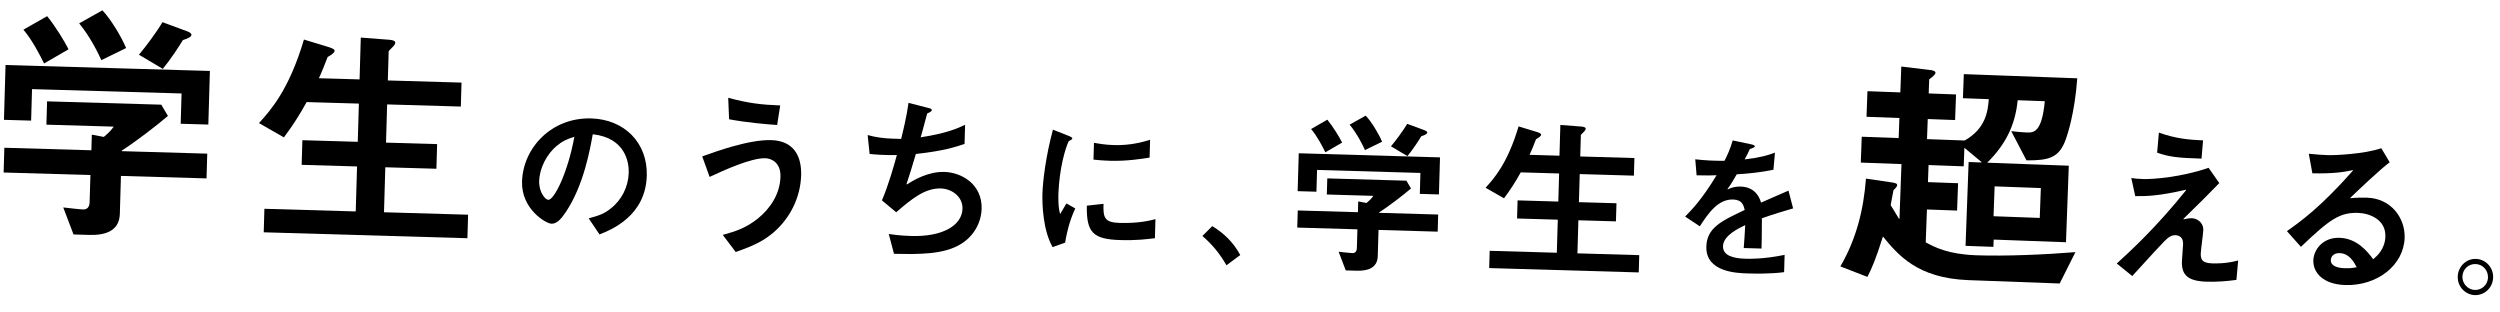
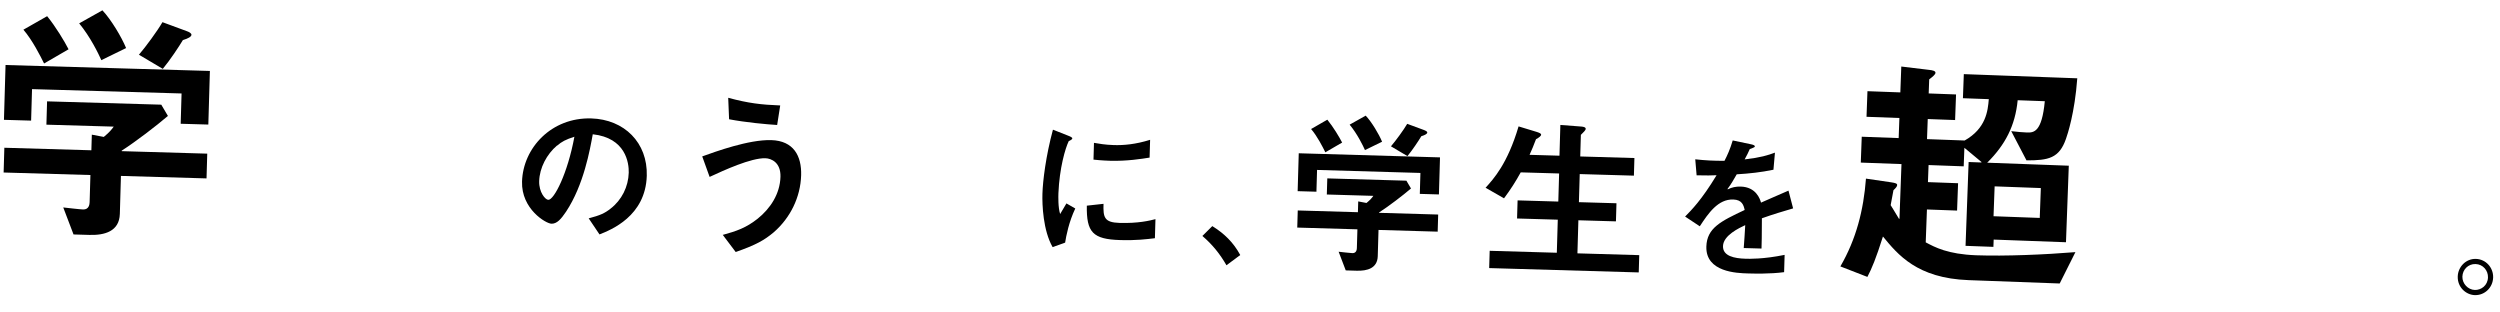
<svg xmlns="http://www.w3.org/2000/svg" width="697" height="87" viewBox="0 0 697 87" fill="none">
  <path d="M58.517 19.781L58.083 34.727L50.375 34.504L50.621 26.058L8.931 24.848L8.676 33.628L1.102 33.408L1.546 18.126L58.517 19.781ZM44.962 29.181L46.816 32.321C43.651 35.046 37.82 39.505 33.924 42.008L33.92 42.142L57.781 42.836L57.58 49.739L33.719 49.046L33.412 59.636C33.27 64.529 29.146 65.617 24.923 65.494L20.5 65.365L17.633 57.836C18.502 57.928 22.246 58.373 23.184 58.4C24.793 58.447 24.97 56.976 24.987 56.373L25.207 48.799L1.011 48.096L1.212 41.192L25.475 41.897L25.601 37.541L28.937 38.174C30.517 36.878 31.144 36.092 31.703 35.303L12.937 34.758L13.125 28.256L44.962 29.181ZM12.292 17.7C11.214 15.523 9.058 11.234 6.528 8.276L13.144 4.51C15.54 7.464 17.973 11.493 19.115 13.739L12.292 17.7ZM28.282 16.823C27.401 14.852 25.185 10.293 22.075 6.514L28.553 2.878C30.961 5.43 33.904 10.345 35.157 13.4L28.284 16.756L28.282 16.823ZM38.795 15.183C40.6 13.089 43.882 8.623 45.295 6.182L52.197 8.73C52.596 8.876 53.39 9.234 53.376 9.704C53.361 10.24 52.407 10.749 50.986 11.177C49.928 12.957 47.402 16.775 45.386 19.198L38.726 15.248L38.795 15.183Z" fill="black" />
-   <path d="M72.201 34.319C75.264 30.939 80.54 25.225 84.738 11.026L91.616 13.119C92.679 13.465 93.302 13.735 93.289 14.177C93.274 14.681 92.437 15.287 91.347 15.887C90.865 17.261 89.372 20.876 88.904 21.809L100.25 22.138L100.588 10.477L108.582 11.088C109.4 11.175 110.216 11.325 110.197 11.955C110.179 12.585 109.276 13.253 108.365 14.236L108.127 22.43L128.675 23.027L128.481 29.709L107.933 29.112L107.623 39.764L121.869 40.178L121.669 47.048L107.424 46.635L107.059 59.178L130.507 59.859L130.317 66.415L73.525 64.765L73.715 58.21L99.18 58.949L99.545 46.406L84.102 45.957L84.301 39.087L99.744 39.535L100.054 28.883L85.493 28.46C83.563 31.937 81.776 34.787 79.151 38.306L72.201 34.319Z" fill="black" />
  <path d="M164.165 60.865C167.342 60.03 168.659 59.419 170.225 58.166C173.356 55.753 175.179 52.05 175.292 48.158C175.371 45.425 174.461 38.443 165.263 37.434C164.49 41.677 162.766 51.55 157.82 59.012C156.414 61.104 155.263 62.415 153.734 62.371C152.205 62.326 145.321 58.278 145.543 50.633C145.816 41.228 153.762 32.694 164.835 33.016C174.055 33.284 180.59 39.78 180.322 49C179.994 60.305 170.285 64.103 167.141 65.357L164.119 60.864L164.165 60.865ZM155.295 40.575C152.442 42.997 150.431 46.787 150.323 50.493C150.233 53.598 152.027 55.69 152.861 55.714C154.483 55.761 158.27 48.313 160.142 38.12C157.661 38.928 156.672 39.456 155.293 40.622L155.295 40.575Z" fill="black" />
  <path d="M201.404 65.517C205.377 64.427 208 63.529 211.227 60.98C214.788 58.116 217.456 54.066 217.595 49.294C217.711 45.309 215.054 44.166 213.386 44.117C209.402 44.002 201.883 47.447 197.84 49.323L195.781 43.606C199.482 42.276 208.762 38.882 215.017 39.064C221.272 39.246 223.514 43.484 223.358 48.859C223.179 55.021 220.323 60.734 215.756 64.728C213.094 66.97 210.831 68.249 205.115 70.262L201.498 65.474L201.404 65.517ZM216.67 34.846C213.707 34.667 207.88 34.127 203.269 33.251L203.025 27.262C208.592 28.769 212.197 29.198 217.524 29.399L216.67 34.846Z" fill="black" />
-   <path d="M241.953 37.667C244.16 38.288 246.517 38.588 248.833 38.655C249.852 38.685 250.686 38.709 251.242 38.725C251.769 36.561 252.766 32.556 253.296 28.676L258.773 30.087C259.141 30.191 259.789 30.256 259.775 30.719C259.764 31.09 259.014 31.392 258.496 31.656C258.345 32.069 257.036 37.224 256.681 38.28C263.9 37.192 267.048 35.753 269.07 34.791L268.915 40.12C266.433 40.975 262.875 42.123 255.34 42.925C254.313 46.373 253.593 48.809 252.731 51.335L252.821 51.43C254.475 50.365 258.676 47.798 263.263 47.931C268.313 48.078 273.87 51.532 273.676 58.203C273.562 62.141 271.458 65.929 267.731 68.139C262.965 70.969 256.243 70.912 249.245 70.755L247.783 65.241C250.783 65.7 253.517 65.779 254.073 65.795C262.783 66.048 268.208 62.867 268.344 58.187C268.441 54.852 265.399 52.63 262.295 52.54C257.939 52.413 254.189 55.411 249.86 59.181L245.876 55.865C247.715 51.606 249.164 46.409 250.045 43.235C246.381 43.267 244.298 43.114 242.449 42.921L241.905 37.712L241.953 37.667Z" fill="black" />
  <path d="M293.49 68.934C290.797 64.266 290.542 57.071 290.631 54.013C290.736 50.399 291.586 43.468 293.561 36.153L297.87 37.854C298.419 38.102 298.97 38.304 298.962 38.581C298.954 38.859 298.389 39.168 297.966 39.341C296.979 41.399 295.383 46.871 295.087 53.864C295.062 54.698 294.971 57.849 295.567 59.674C296.104 58.762 296.347 58.352 297.323 56.711L299.785 58.127C298.007 61.878 297.245 65.751 296.959 67.644L293.491 68.888L293.49 68.934ZM321.941 66.422C319.708 66.682 316.822 67.062 312.328 66.931C304.637 66.708 302.885 64.756 303.008 57.34L307.66 56.826C307.551 60.579 307.833 62.025 312.142 62.15C317.331 62.3 320.554 61.513 322.143 61.095L321.989 66.377L321.941 66.422ZM320.508 43.937C318.272 44.29 314.172 44.959 309.492 44.823C309.168 44.813 307.176 44.756 304.865 44.503L305 39.824C306.246 40.045 308.091 40.377 310.547 40.448C313.28 40.528 316.581 40.253 320.652 38.98L320.508 43.937Z" fill="black" />
  <path d="M337.991 63.038C341.27 65.081 343.843 67.521 345.779 71.101L341.94 73.957C340.13 70.798 337.982 68.139 335.222 65.787L337.991 63.038Z" fill="black" />
  <path d="M401.473 43.877L401.172 54.209L395.844 54.054L396.014 48.216L367.196 47.379L367.019 53.449L361.784 53.297L362.091 42.733L401.473 43.877ZM392.102 50.375L393.384 52.545C391.196 54.429 387.165 57.512 384.472 59.242L384.469 59.334L400.963 59.813L400.825 64.586L384.331 64.107L384.118 71.427C384.02 74.809 381.169 75.561 378.25 75.476L375.193 75.387L373.211 70.183C373.812 70.246 376.4 70.554 377.048 70.572C378.16 70.605 378.282 69.588 378.295 69.171L378.447 63.936L361.675 63.449L361.813 58.676L378.585 59.163L378.673 56.152L380.978 56.59C382.071 55.694 382.504 55.15 382.891 54.605L369.918 54.228L370.049 49.734L392.056 50.373L392.102 50.375ZM369.517 42.485C368.773 40.98 367.282 38.015 365.533 35.97L370.06 33.366C371.717 35.408 373.398 38.193 374.188 39.746L369.471 42.484L369.517 42.485ZM380.571 41.879C379.962 40.516 378.43 37.365 376.28 34.752L380.758 32.239C382.423 34.003 384.457 37.401 385.323 39.513L380.572 41.832L380.571 41.879ZM387.838 40.745C389.086 39.297 391.355 36.21 392.331 34.523L397.102 36.284C397.378 36.385 397.927 36.633 397.918 36.957C397.907 37.328 397.247 37.68 396.265 37.976C395.534 39.206 393.788 41.845 392.394 43.52L387.79 40.79L387.838 40.745Z" fill="black" />
  <path d="M414.164 52.361C416.415 49.876 420.293 45.676 423.379 35.239L428.435 36.777C429.216 37.032 429.674 37.23 429.664 37.555C429.653 37.925 429.038 38.371 428.237 38.812C427.883 39.822 426.785 42.479 426.441 43.165L434.78 43.407L435.029 34.836L440.905 35.285C441.506 35.348 442.106 35.459 442.093 35.922C442.079 36.385 441.416 36.876 440.746 37.599L440.571 43.621L455.675 44.06L455.532 48.971L440.428 48.533L440.2 56.363L450.671 56.667L450.525 61.717L440.054 61.413L439.786 70.633L457.021 71.133L456.881 75.952L415.183 74.741L415.323 69.922L434.041 70.466L434.309 61.246L422.957 60.916L423.104 55.866L434.455 56.196L434.683 48.366L423.98 48.055C422.561 50.611 421.248 52.705 419.318 55.292L414.21 52.362L414.164 52.361Z" fill="black" />
  <path d="M494.438 47.32C490.893 48.052 487.776 48.379 484.2 48.599C483.321 50.104 482.684 51.291 481.623 52.698L481.713 52.793C482.796 52.222 484.009 51.979 485.306 52.016C489.568 52.14 490.679 55.418 490.972 56.493C492.099 56.016 495.67 54.404 498.628 53.145L499.921 58.098C496.928 58.985 494.59 59.659 491.216 60.859C491.191 66.516 491.172 67.165 491.11 69.296L486.153 69.152C486.309 66.977 486.458 65.034 486.57 62.765C484.924 63.552 480.46 65.601 480.372 68.613C480.292 71.393 483.519 72.043 486.669 72.134C487.642 72.163 491.58 72.277 497.551 71.059L497.411 75.878C493.454 76.412 488.821 76.278 487.246 76.232C484.327 76.147 475.524 75.891 475.731 68.756C475.882 63.567 479.739 61.685 486.415 58.541C486.128 57.234 485.709 55.691 483.207 55.619C478.991 55.496 476.28 59.452 473.902 63.092L469.807 60.377C471.575 58.573 474.392 55.78 478.581 48.853C477.328 48.91 475.703 48.955 473.016 48.877L472.636 44.414C475.502 44.73 477.724 44.841 480.785 44.837C481.57 43.329 482.363 41.59 483.083 39.154L488.199 40.23C488.706 40.337 489.258 40.492 489.248 40.816C489.239 41.141 488.399 41.302 487.835 41.564C487.534 42.343 486.946 43.439 486.407 44.444C490.874 43.924 492.886 43.287 494.855 42.556L494.438 47.32Z" fill="black" />
-   <path d="M590.171 73.447C594.076 69.897 601.222 63.334 609.498 53.002L609.408 52.907C601.706 54.677 598.319 54.718 595.307 54.676L594.201 49.636C594.986 49.752 595.91 49.871 597.531 49.919C600.404 50.002 608.352 49.352 615.753 46.785L618.736 51.045C615.582 54.292 613.815 56.049 608.708 61.048L608.798 61.143C609.545 60.979 610.477 60.821 611.125 60.84C612.33 60.874 614.342 61.86 614.274 64.177C614.246 65.15 613.607 69.583 613.576 70.649C613.529 72.27 613.869 73.347 616.788 73.431C617.668 73.457 620.587 73.542 623.999 72.621L623.517 78.032C620.77 78.416 617.936 78.612 615.248 78.534C610.013 78.382 608.207 76.706 608.317 72.907C608.339 72.166 608.62 68.882 608.644 68.048C608.702 66.055 607.417 65.601 606.536 65.575C605.563 65.547 604.717 65.94 603.475 67.202C602.423 68.284 599.121 71.805 594.474 76.957L590.124 73.445L590.171 73.447ZM613.787 44.224C607.208 44.032 604.667 43.727 601.408 42.566L601.895 36.969C606.668 38.684 610.462 38.98 614.213 39.135L613.787 44.224Z" fill="black" />
-   <path d="M666.297 45.192C663.453 47.335 657.349 53.14 655.25 55.166L655.34 55.261C656.736 55.07 659.054 55.091 659.935 55.116C666.653 55.311 670.574 60.804 670.415 66.271C670.191 73.962 662.744 79.728 653.894 79.471C647.732 79.292 644.859 76.055 644.96 72.58C645.047 69.569 647.65 66.166 652.237 66.3C657.24 66.445 660.143 70.285 661.662 72.277C662.756 71.335 664.945 69.405 665.046 65.93C665.184 61.158 660.551 59.447 657.446 59.356C652.443 59.211 649.703 60.94 641.498 68.816L637.591 64.437C641.331 61.81 647.013 57.755 656.028 47.537L655.938 47.442C653.418 47.971 650.576 48.445 644.69 48.321L643.69 42.866C645.632 43.062 647.528 43.21 649.057 43.254C651.096 43.313 659.221 42.946 663.906 41.32L666.293 45.331L666.297 45.192ZM652.298 70.568C650.445 70.514 649.854 71.702 649.83 72.536C649.783 74.158 651.714 74.724 653.752 74.783C655.42 74.832 656.4 74.628 657.053 74.508C656.349 73.189 655.032 70.647 652.298 70.568Z" fill="black" />
  <path d="M685.217 77.087C685.295 74.4 687.495 72.099 690.275 72.18C693.055 72.26 695.166 74.594 695.086 77.374C695.005 80.154 692.762 82.361 689.982 82.28C687.572 82.21 685.128 80.145 685.217 77.087ZM693.649 77.332C693.705 75.433 692.272 73.675 690.187 73.615C688.102 73.554 686.571 75.179 686.514 77.125C686.458 79.071 688.077 80.787 689.977 80.842C691.738 80.894 693.584 79.602 693.649 77.332Z" fill="black" />
  <path d="M560.742 36.566C562.489 36.769 563.814 36.892 565.069 36.938C567.024 37.01 569.273 36.88 570.09 28.22L562.527 27.942C561.841 35.065 559.06 40.356 554.037 45.361L576.78 46.197L575.995 67.538L555.835 66.797L555.76 68.826L547.995 68.54L548.854 45.17L552.423 45.302L552.428 45.163L547.67 41.202L547.48 46.376L537.686 46.016L537.511 50.775L545.912 51.083L545.632 58.71L537.23 58.401L536.893 67.569C539.439 68.918 543.005 70.878 550.983 71.171C558.96 71.465 570.337 70.978 578.627 70.294L574.243 79.036L548.835 78.102C534.494 77.574 529.121 70.995 524.966 65.939C522.982 72.173 521.909 74.729 520.627 77.203L513.097 74.276C517.515 66.662 519.566 58.602 520.231 49.797L527.276 50.832C528.461 51.014 528.945 51.171 528.929 51.595C528.913 52.019 528.481 52.483 527.897 53.025C527.723 53.998 527.37 55.813 527.116 57.199C527.52 57.777 527.847 58.417 529.433 60.996L529.571 61.001L530.132 45.747L518.788 45.33L519.054 38.118L529.346 38.497L529.552 32.898L520.385 32.562L520.647 25.423L529.814 25.76L530.079 18.548L537.609 19.453C538.935 19.576 539.628 19.804 539.61 20.302C539.592 20.8 538.727 21.461 537.862 22.131L537.718 26.051L545.345 26.331L545.082 33.469L537.455 33.189L537.25 38.787L547.745 39.173C553.686 35.818 554.217 30.933 554.476 27.646L547.264 27.381L547.511 20.667L579.144 21.83C578.436 31.547 576.395 37.567 576.004 38.67C574.122 44.142 571.081 44.722 564.986 44.711L560.733 36.566L560.742 36.566ZM555.797 60.285L568.681 60.758L568.987 52.431L556.103 51.957L555.797 60.285Z" fill="black" />
</svg>